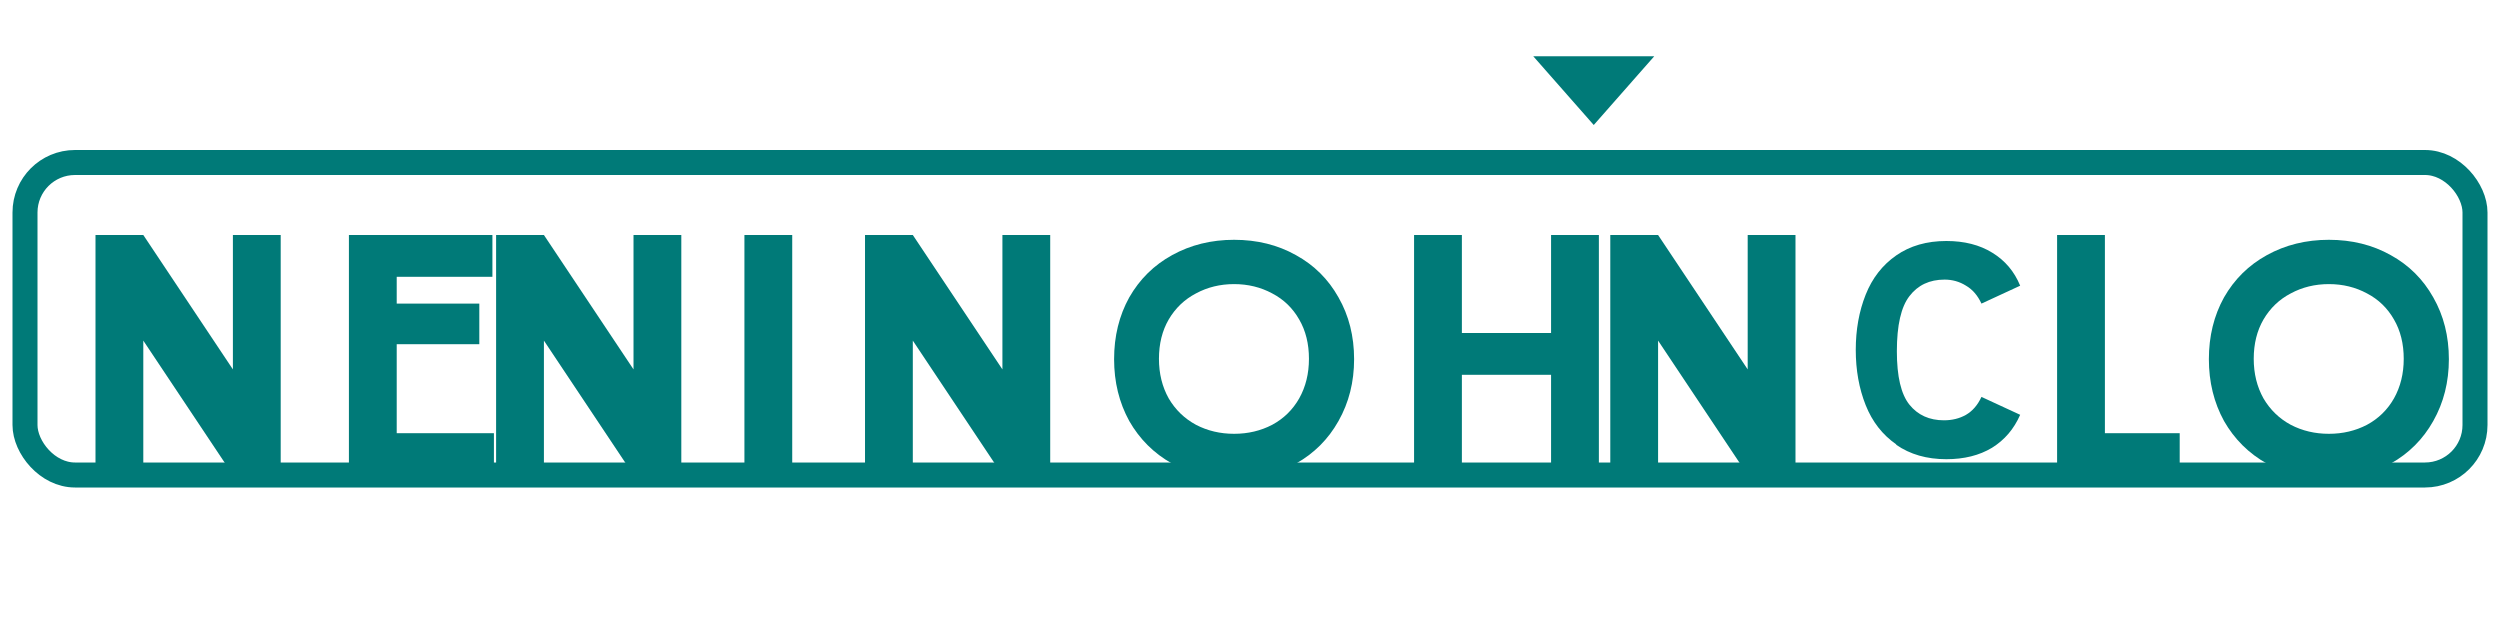
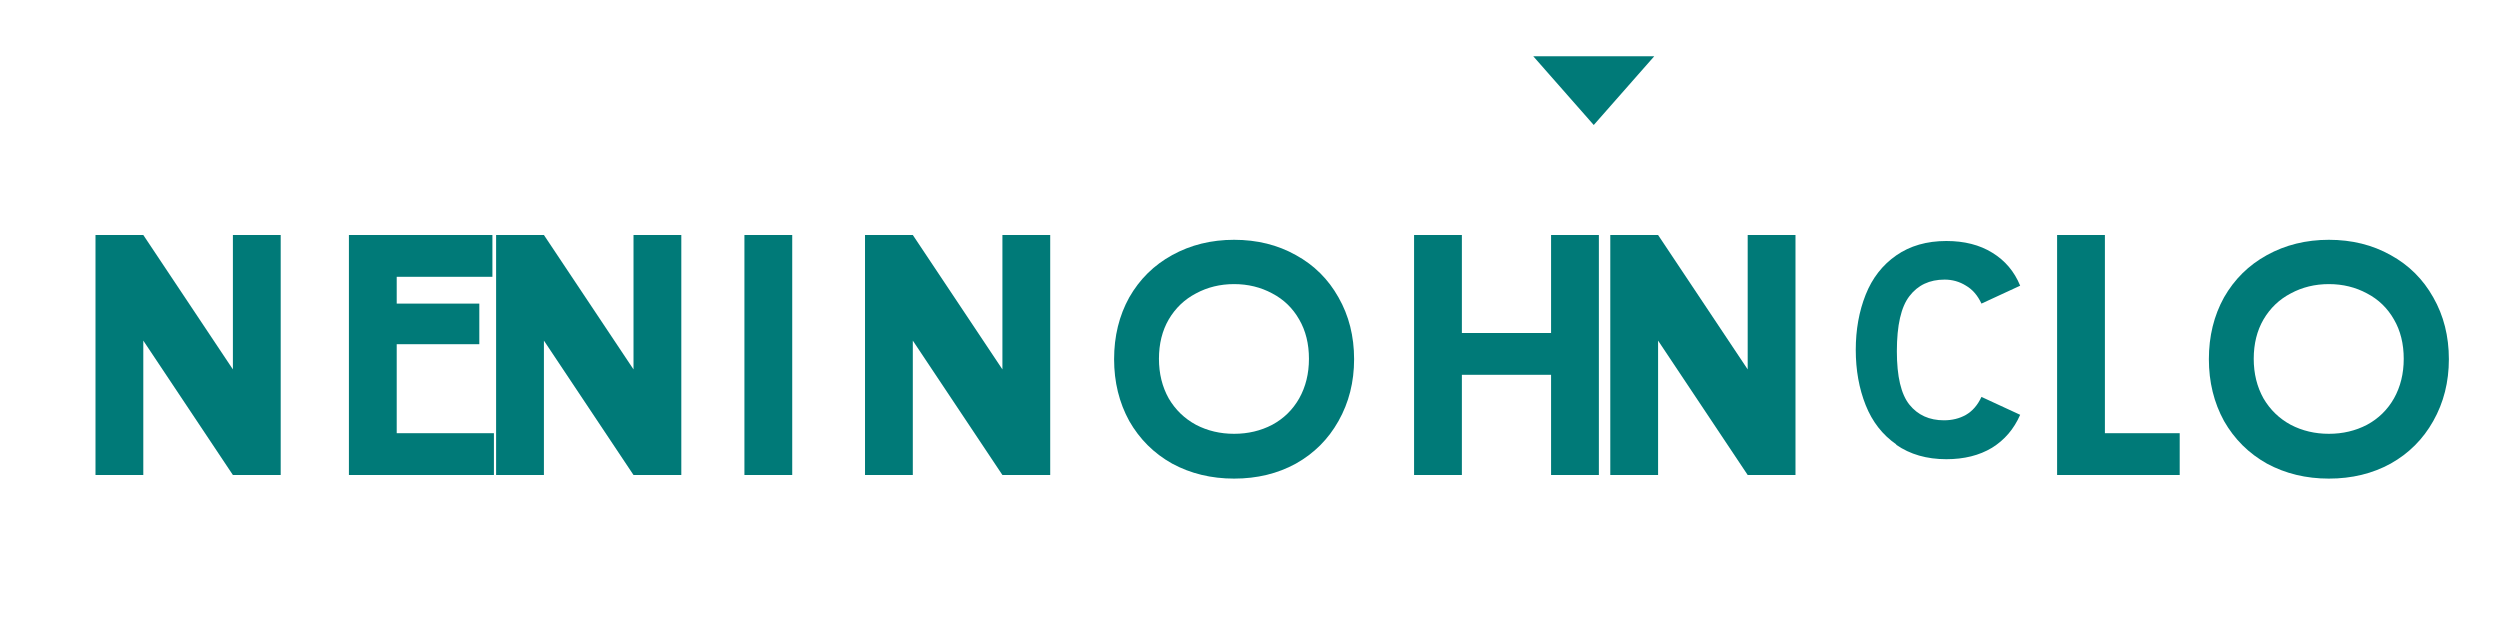
<svg xmlns="http://www.w3.org/2000/svg" width="200" height="50" viewBox="0 0 200 50" fill="none">
  <path d="M22.456 38H18.632L11.464 27.248V38H7.64V18.8H11.464L18.632 29.552V18.8H22.456V38Z" fill="#007A78" />
  <path d="M38.345 27.536H31.737V34.656H39.513V38H27.913V18.8H39.393V22.144H31.737V24.288H38.345V27.536Z" fill="#007A78" />
  <path d="M54.505 38H50.681L43.513 27.248V38H39.688V18.8H43.513L50.681 29.552V18.8H54.505V38Z" fill="#007A78" />
  <path d="M59.554 18.8H63.378V38H59.554V18.8Z" fill="#007A78" />
  <path d="M84.017 38H80.193L73.025 27.248V38H69.201V18.8H73.025L80.193 29.552V18.8H84.017V38Z" fill="#007A78" />
  <path d="M98.728 38.288C96.904 38.288 95.252 37.888 93.772 37.088C92.316 36.272 91.172 35.136 90.34 33.68C89.532 32.208 89.128 30.56 89.128 28.736C89.128 26.896 89.532 25.248 90.34 23.792C91.172 22.336 92.316 21.208 93.772 20.408C95.252 19.592 96.904 19.184 98.728 19.184C100.568 19.184 102.216 19.592 103.672 20.408C105.128 21.208 106.264 22.336 107.08 23.792C107.912 25.248 108.328 26.896 108.328 28.736C108.328 30.56 107.912 32.208 107.08 33.68C106.264 35.136 105.128 36.272 103.672 37.088C102.216 37.888 100.568 38.288 98.728 38.288ZM98.728 34.704C99.84 34.704 100.856 34.464 101.776 33.984C102.696 33.488 103.416 32.784 103.936 31.872C104.456 30.944 104.716 29.888 104.716 28.704C104.716 27.504 104.456 26.456 103.936 25.56C103.416 24.648 102.696 23.952 101.776 23.472C100.856 22.976 99.84 22.728 98.728 22.728C97.616 22.728 96.6 22.976 95.68 23.472C94.76 23.952 94.032 24.648 93.496 25.56C92.976 26.456 92.716 27.504 92.716 28.704C92.716 29.888 92.976 30.944 93.496 31.872C94.032 32.784 94.76 33.488 95.68 33.984C96.6 34.464 97.616 34.704 98.728 34.704Z" fill="#007A78" />
  <path d="M127.91 18.8V38H124.086V29.984H116.95V38H113.126V18.8H116.95V26.64H124.086V18.8H127.91Z" fill="#007A78" />
  <path d="M143.639 38H139.815L132.647 27.248V38H128.823V18.8H132.647L139.815 29.552V18.8H143.639V38Z" fill="#007A78" />
  <path d="M151.701 35.552C150.597 34.784 149.781 33.736 149.253 32.408C148.725 31.08 148.461 29.608 148.461 27.992C148.461 26.376 148.725 24.904 149.253 23.576C149.781 22.248 150.597 21.2 151.701 20.432C152.805 19.664 154.141 19.28 155.709 19.28C157.149 19.28 158.373 19.592 159.381 20.216C160.405 20.84 161.149 21.72 161.613 22.856L158.517 24.288C158.213 23.632 157.797 23.152 157.269 22.848C156.757 22.528 156.189 22.368 155.565 22.368C154.365 22.368 153.429 22.808 152.757 23.688C152.085 24.552 151.749 26.024 151.749 28.104C151.749 30.12 152.085 31.544 152.757 32.376C153.429 33.208 154.349 33.624 155.517 33.624C156.173 33.624 156.757 33.48 157.269 33.192C157.797 32.888 158.213 32.408 158.517 31.752L161.613 33.184C161.117 34.32 160.365 35.2 159.357 35.824C158.349 36.432 157.133 36.736 155.709 36.736C154.141 36.736 152.805 36.352 151.701 35.584V35.552Z" fill="#007A78" />
  <path d="M174.376 34.656V38H164.568V18.8H168.392V34.656H174.376Z" fill="#007A78" />
  <path d="M186.31 38.288C184.486 38.288 182.834 37.888 181.354 37.088C179.898 36.272 178.754 35.136 177.922 33.68C177.114 32.208 176.71 30.56 176.71 28.736C176.71 26.896 177.114 25.248 177.922 23.792C178.754 22.336 179.898 21.208 181.354 20.408C182.834 19.592 184.486 19.184 186.31 19.184C188.15 19.184 189.798 19.592 191.254 20.408C192.71 21.208 193.846 22.336 194.662 23.792C195.494 25.248 195.91 26.896 195.91 28.736C195.91 30.56 195.494 32.208 194.662 33.68C193.846 35.136 192.71 36.272 191.254 37.088C189.798 37.888 188.15 38.288 186.31 38.288ZM186.31 34.704C187.422 34.704 188.438 34.464 189.358 33.984C190.278 33.488 190.998 32.784 191.518 31.872C192.038 30.944 192.298 29.888 192.298 28.704C192.298 27.504 192.038 26.456 191.518 25.56C190.998 24.648 190.278 23.952 189.358 23.472C188.438 22.976 187.422 22.728 186.31 22.728C185.198 22.728 184.182 22.976 183.262 23.472C182.342 23.952 181.614 24.648 181.078 25.56C180.558 26.456 180.298 27.504 180.298 28.704C180.298 29.888 180.558 30.944 181.078 31.872C181.614 32.784 182.342 33.488 183.262 33.984C184.182 34.464 185.198 34.704 186.31 34.704Z" fill="#007A78" />
-   <rect x="2" y="13" width="196" height="25" rx="4" stroke="#007A78" stroke-width="2" />
  <path d="M127.5 10L132.34 4.5H122.66L127.5 10Z" fill="#007A78" />
</svg>